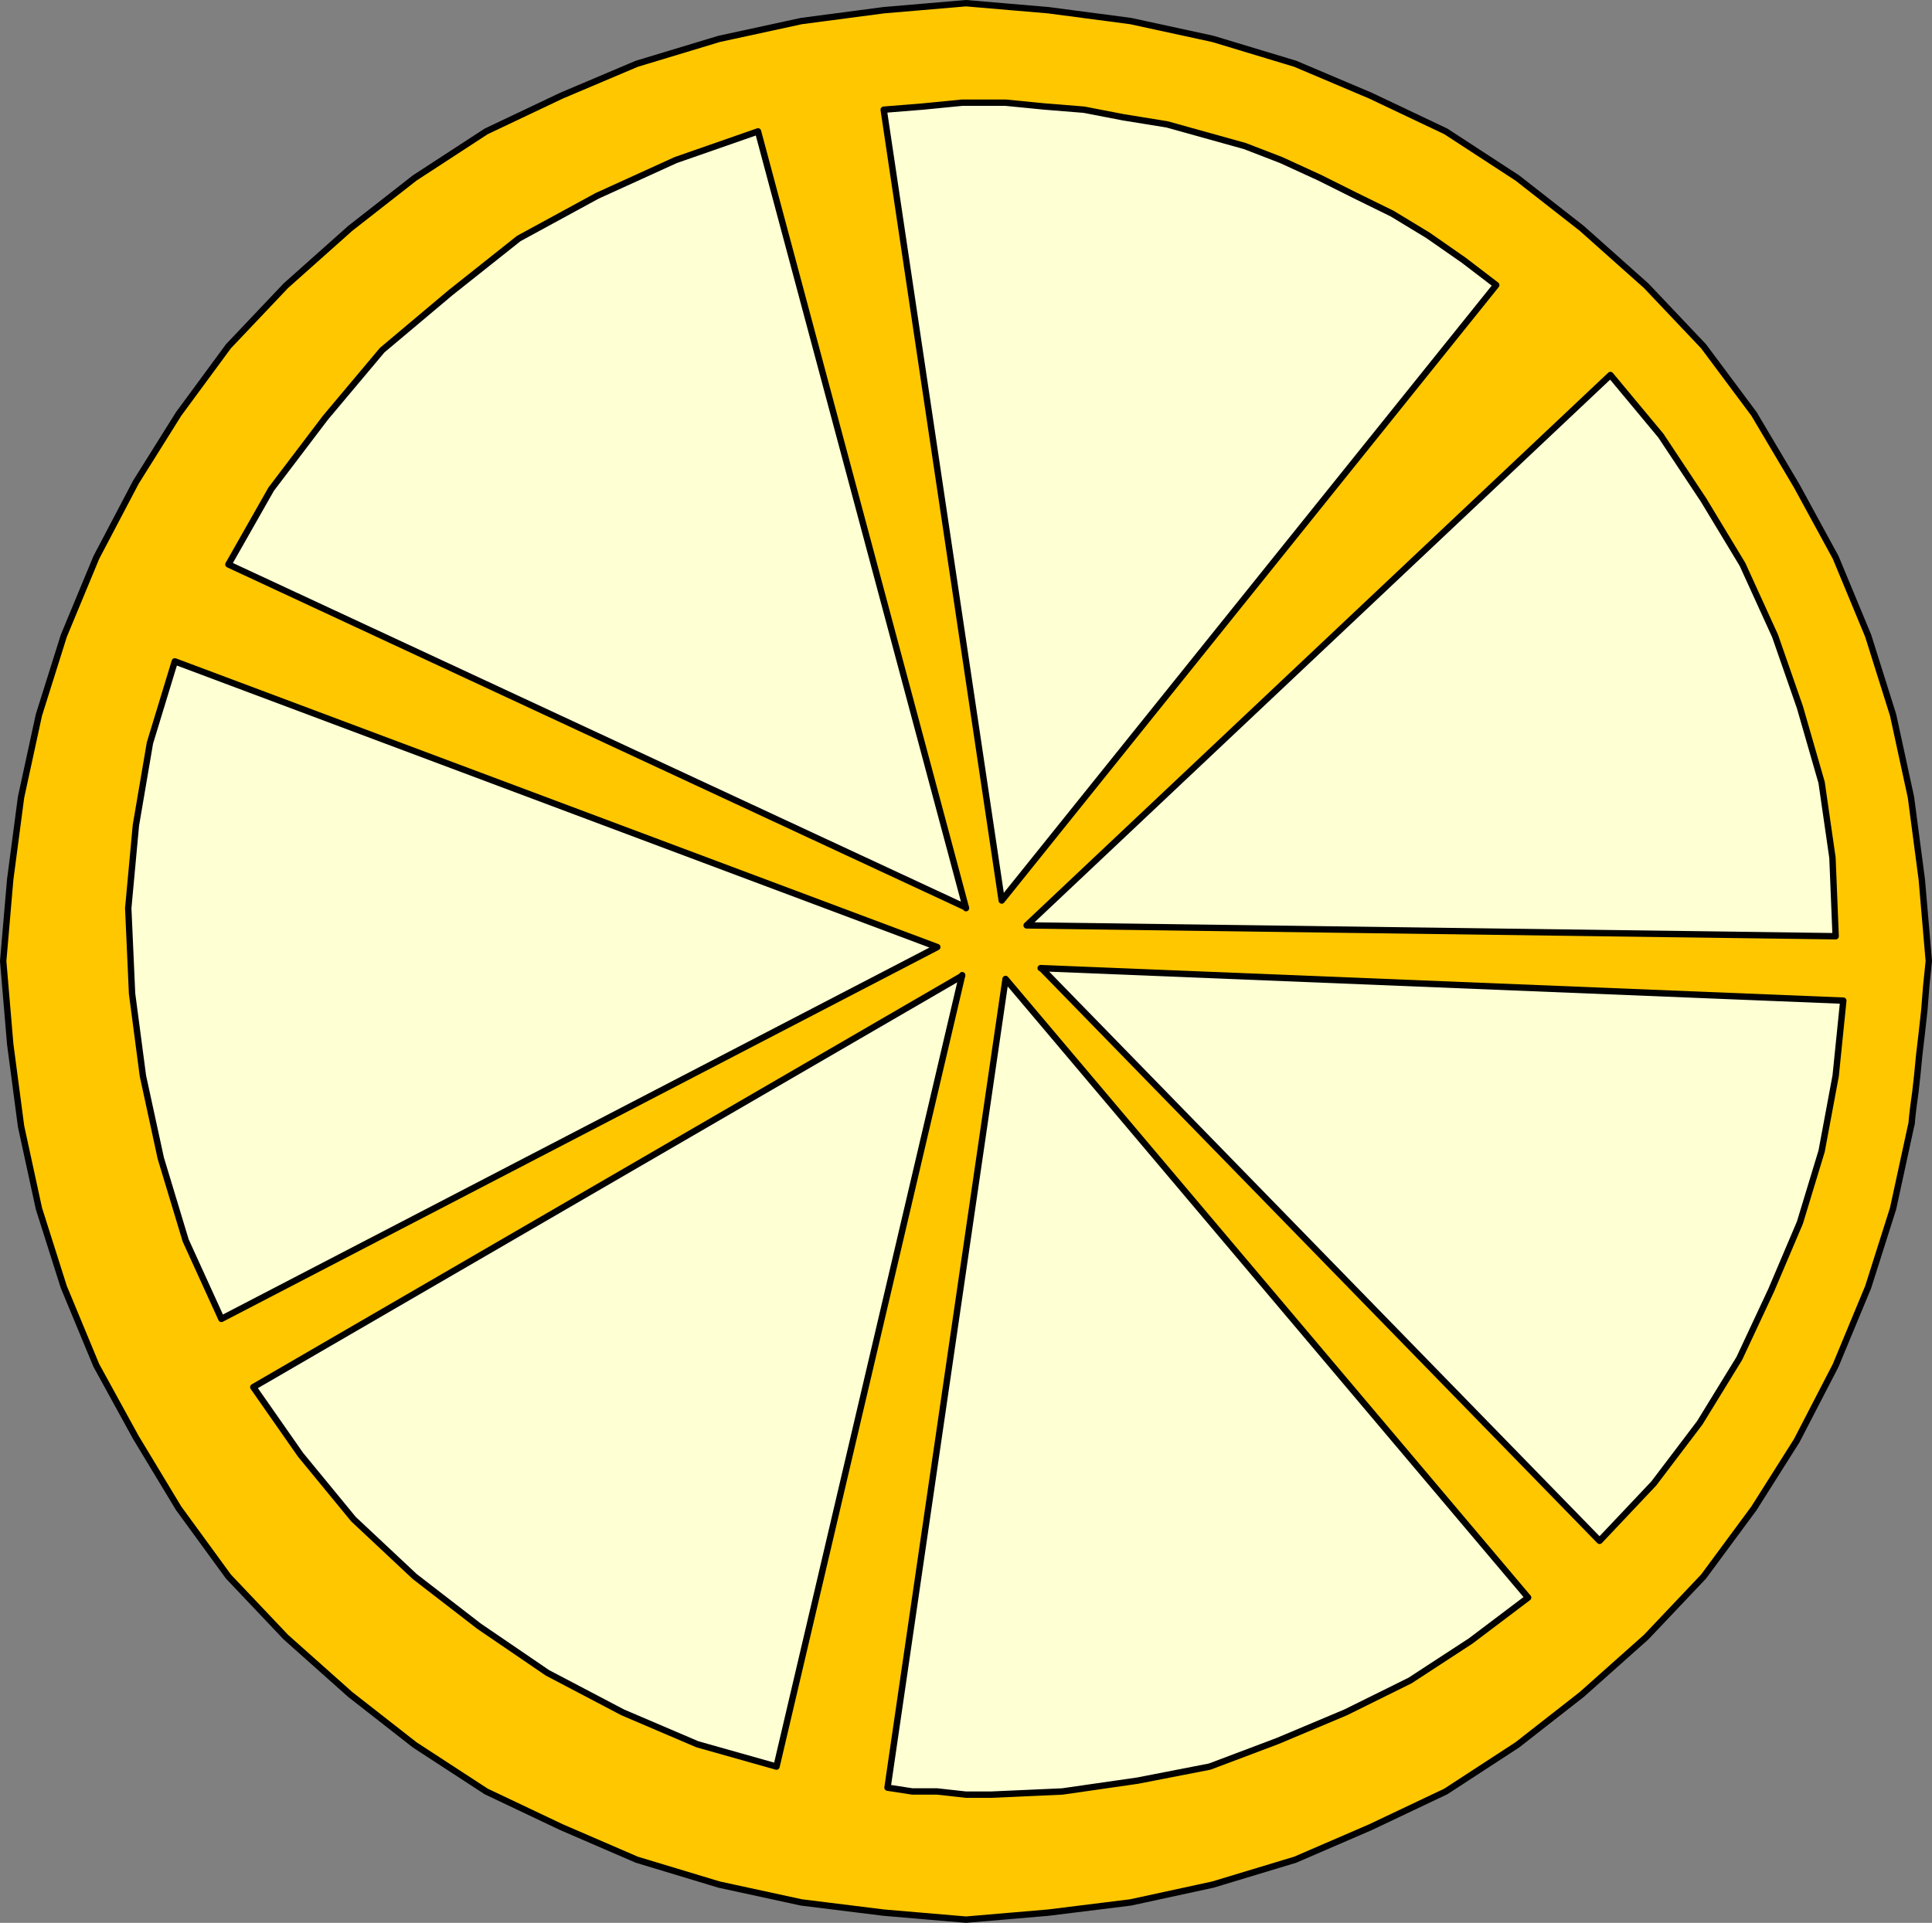
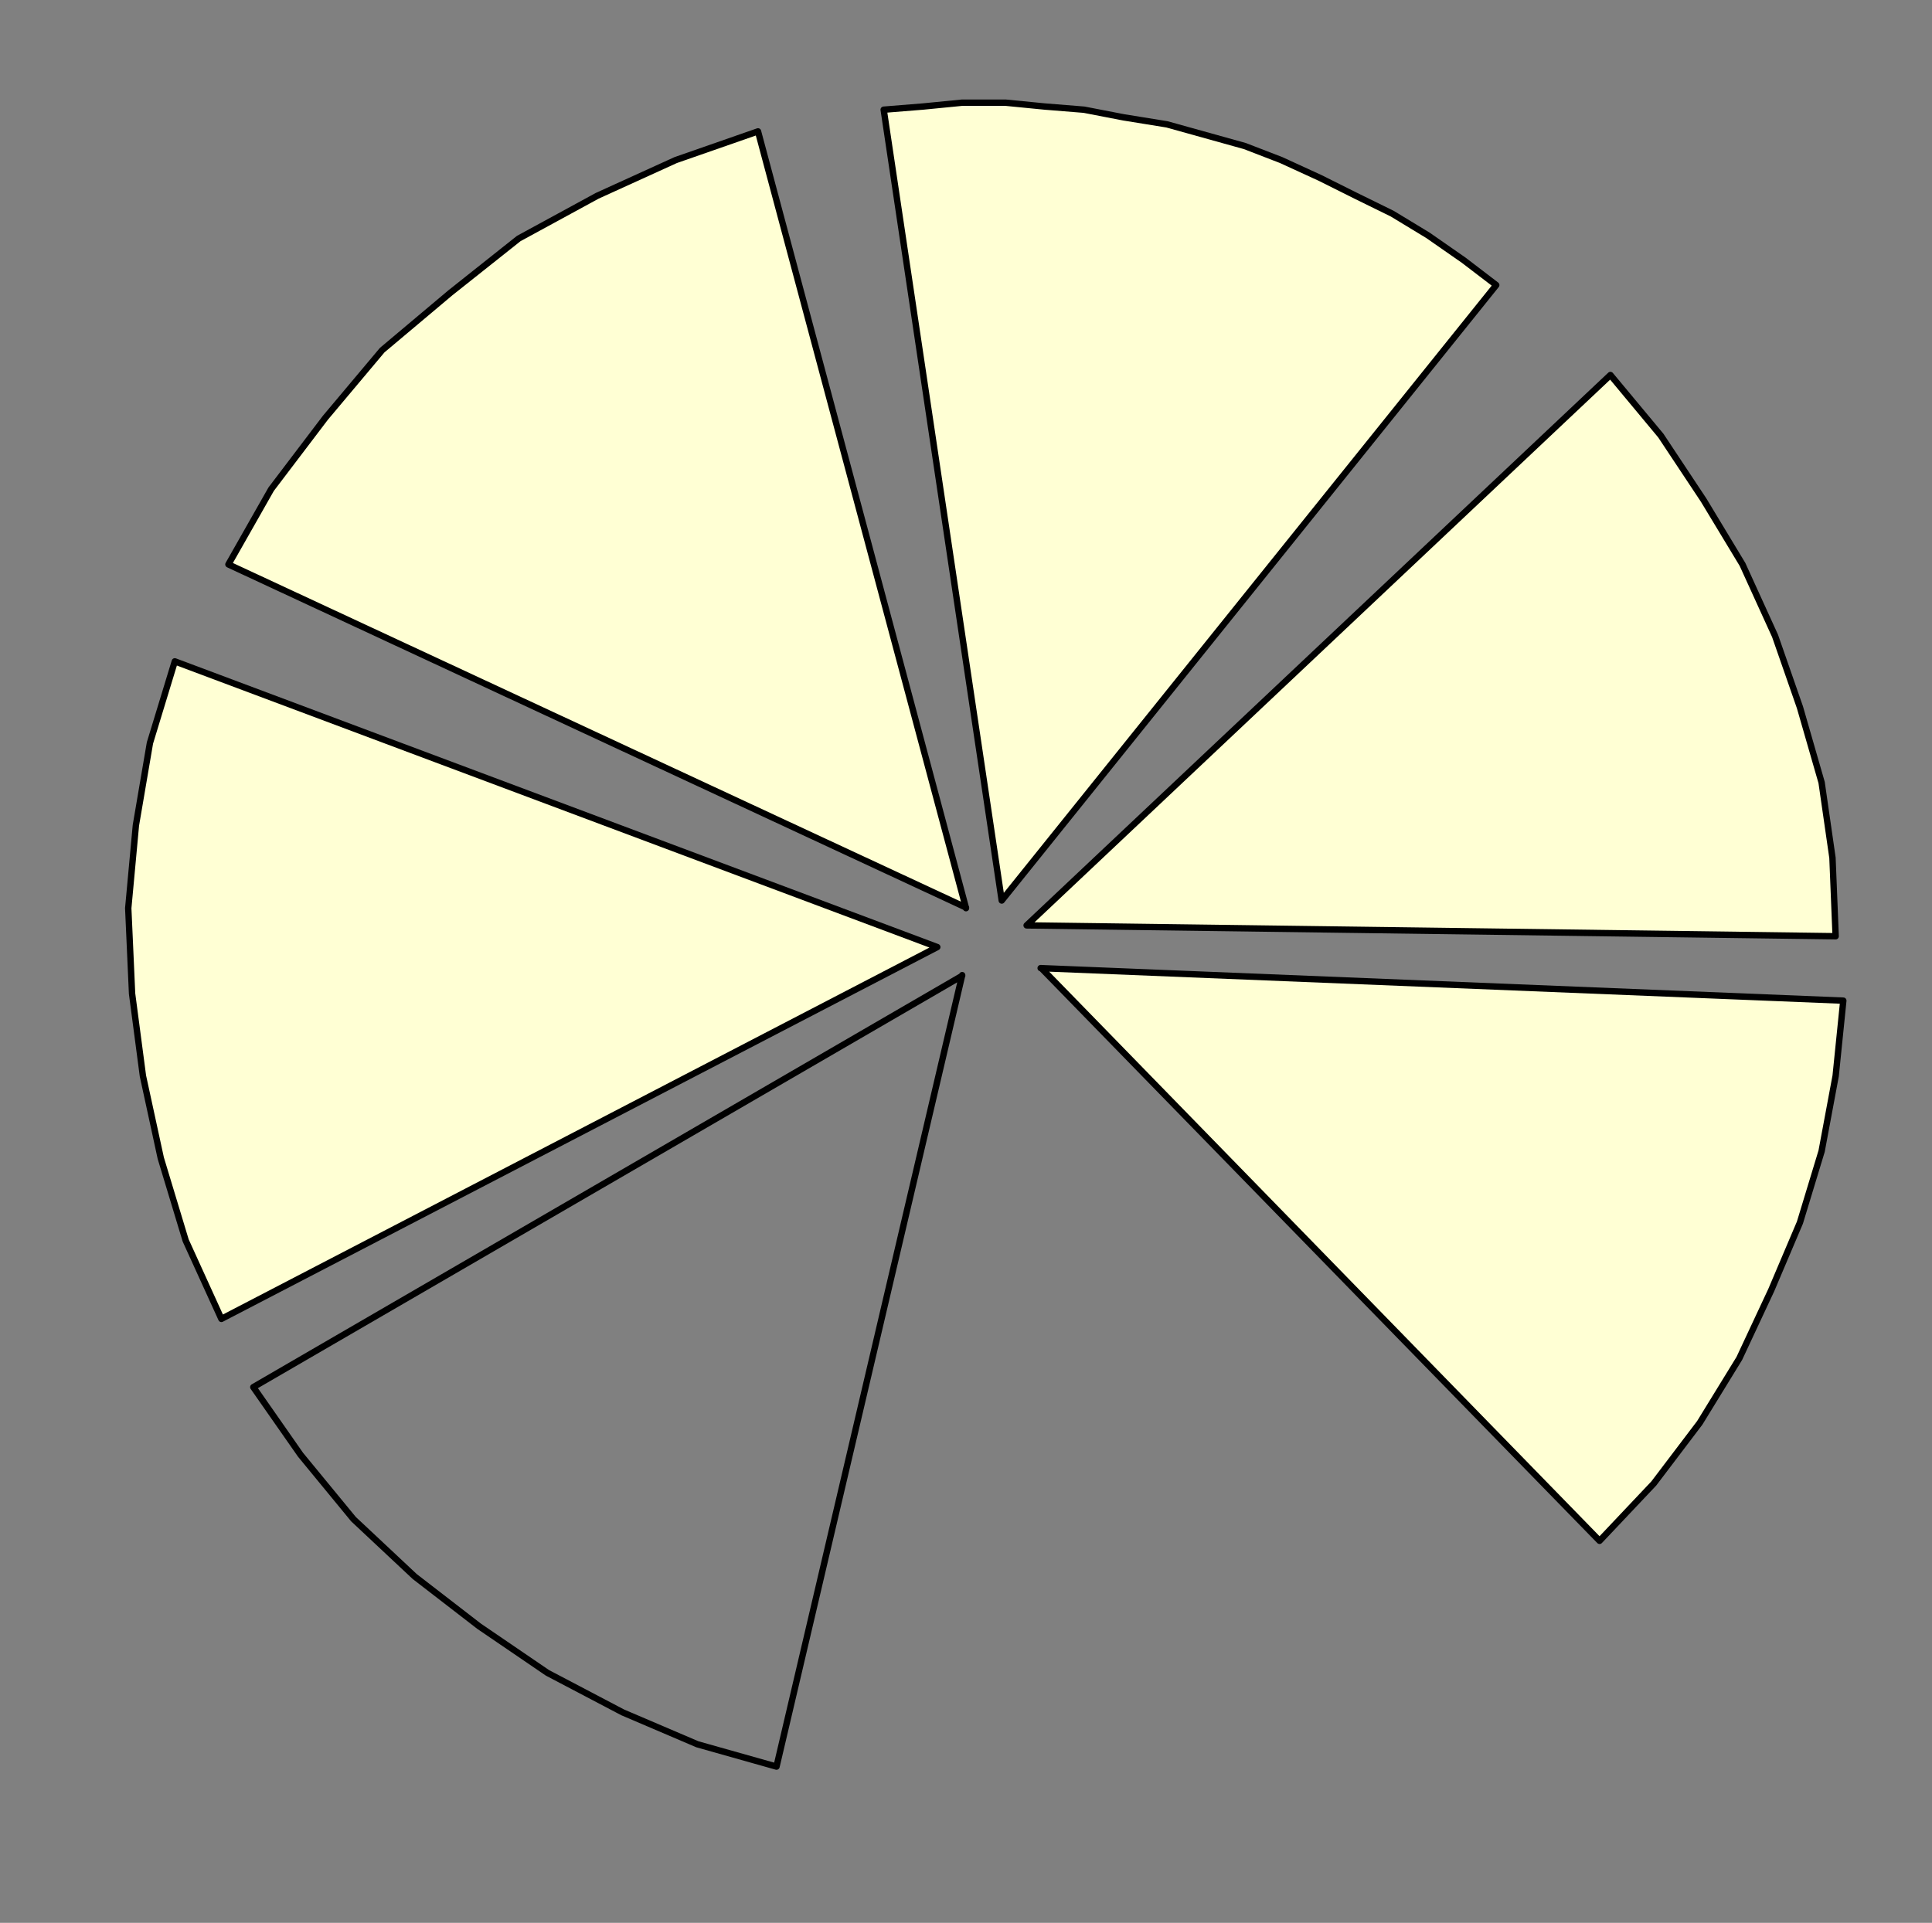
<svg xmlns="http://www.w3.org/2000/svg" xmlns:ns1="http://sodipodi.sourceforge.net/DTD/sodipodi-0.dtd" xmlns:ns2="http://www.inkscape.org/namespaces/inkscape" version="1.0" width="129.467mm" height="128.887mm" id="svg16" ns1:docname="Orange Slice 2.wmf">
  <rect width="100%" height="100%" fill="#808080" stroke="none" />
  <ns1:namedview id="namedview16" pagecolor="#ffffff" bordercolor="#000000" borderopacity="0.25" ns2:showpageshadow="2" ns2:pageopacity="0.0" ns2:pagecheckerboard="0" ns2:deskcolor="#d1d1d1" ns2:document-units="mm" />
  <defs id="defs1">
    <pattern id="WMFhbasepattern" patternUnits="userSpaceOnUse" width="6" height="6" x="0" y="0" />
  </defs>
-   <path style="fill:#ffc700;fill-opacity:1;fill-rule:evenodd;stroke:none" d="m 488.516,243.485 -1.778,-20.681 -2.747,-20.842 -4.525,-20.842 -6.302,-20.035 -8.242,-19.873 -9.858,-18.096 L 444.238,104.859 431.472,87.732 416.928,72.383 400.606,57.842 384.284,45.078 366.185,33.283 347.116,24.236 328.048,16.157 307.201,9.856 286.355,5.332 265.509,2.585 244.662,0.808 223.816,2.585 202.969,5.332 182.123,9.856 161.277,16.157 142.208,24.236 123.139,33.283 105.04,45.078 88.718,57.842 72.397,72.383 57.853,87.732 45.248,104.859 34.421,122.147 24.402,141.212 16.16,161.085 9.858,181.119 5.333,201.962 2.586,222.804 0.808,243.485 l 1.778,21.004 2.747,20.842 4.525,20.842 6.302,19.873 8.242,19.873 10.019,18.257 10.827,17.934 12.605,17.288 14.544,15.349 16.322,14.541 16.322,12.764 18.099,11.795 19.069,9.048 19.069,8.24 20.846,6.301 20.846,4.524 20.846,2.585 20.846,1.777 20.846,-1.777 20.846,-2.585 20.846,-4.524 20.846,-6.301 19.069,-8.24 19.069,-9.048 18.099,-11.795 16.322,-12.764 16.322,-14.541 14.544,-15.349 12.766,-17.288 10.827,-17.126 9.858,-19.065 8.242,-19.873 6.302,-19.873 4.525,-20.842 0.162,-0.646 0.162,-1.777 0.323,-2.747 0.485,-3.555 0.485,-4.362 0.485,-5.009 0.646,-5.493 0.646,-5.816 0.485,-6.14 z" id="path1" />
-   <path style="fill:none;stroke:#000000;stroke-width:1.616px;stroke-linecap:round;stroke-linejoin:round;stroke-miterlimit:4;stroke-dasharray:none;stroke-opacity:1" d="m 488.516,243.485 -1.778,-20.681 -2.747,-20.842 -4.525,-20.842 -6.302,-20.035 -8.242,-19.873 -9.858,-18.096 L 444.238,104.859 431.472,87.732 416.928,72.383 400.606,57.842 384.284,45.078 366.185,33.283 347.116,24.236 328.048,16.157 307.201,9.856 286.355,5.332 265.509,2.585 244.662,0.808 223.816,2.585 202.969,5.332 182.123,9.856 161.277,16.157 142.208,24.236 123.139,33.283 105.04,45.078 88.718,57.842 72.397,72.383 57.853,87.732 45.248,104.859 34.421,122.147 24.402,141.212 16.16,161.085 9.858,181.119 5.333,201.962 2.586,222.804 0.808,243.485 l 1.778,21.004 2.747,20.842 4.525,20.842 6.302,19.873 8.242,19.873 10.019,18.257 10.827,17.934 12.605,17.288 14.544,15.349 16.322,14.541 16.322,12.764 18.099,11.795 19.069,9.048 19.069,8.24 20.846,6.301 20.846,4.524 20.846,2.585 20.846,1.777 20.846,-1.777 20.846,-2.585 20.846,-4.524 20.846,-6.301 19.069,-8.24 19.069,-9.048 18.099,-11.795 16.322,-12.764 16.322,-14.541 14.544,-15.349 12.766,-17.288 10.827,-17.126 9.858,-19.065 8.242,-19.873 6.302,-19.873 4.525,-20.842 0.162,-0.646 0.162,-1.777 0.323,-2.747 0.485,-3.555 0.485,-4.362 0.485,-5.009 0.646,-5.493 0.646,-5.816 0.485,-6.14 0.646,-6.301 v 0" id="path2" />
-   <path style="fill:#ffffd4;fill-opacity:1;fill-rule:evenodd;stroke:none" d="m 254.681,248.009 132.35,156.722 -14.544,10.987 -15.352,10.017 -16.322,8.078 -17.291,7.271 -17.13,6.463 -18.261,3.555 -19.069,2.747 -18.099,0.808 h -6.302 l -7.272,-0.808 h -6.302 l -6.302,-0.969 z" id="path3" />
-   <path style="fill:none;stroke:#000000;stroke-width:1.616px;stroke-linecap:round;stroke-linejoin:round;stroke-miterlimit:4;stroke-dasharray:none;stroke-opacity:1" d="m 254.681,248.009 132.35,156.722 -14.544,10.987 -15.352,10.017 -16.322,8.078 -17.291,7.271 -17.13,6.463 -18.261,3.555 -19.069,2.747 -18.099,0.808 h -6.302 l -7.272,-0.808 h -6.302 l -6.302,-0.969 29.896,-204.87 v 0" id="path4" />
  <path style="fill:#ffffd4;fill-opacity:1;fill-rule:evenodd;stroke:none" d="m 263.569,245.263 203.293,8.24 -1.939,19.065 -3.555,19.065 -5.494,18.096 -7.272,17.126 -8.08,17.288 -10.019,16.319 -11.635,15.349 -13.736,14.541 L 263.731,245.263 v 0 z" id="path5" />
  <path style="fill:none;stroke:#000000;stroke-width:1.616px;stroke-linecap:round;stroke-linejoin:round;stroke-miterlimit:4;stroke-dasharray:none;stroke-opacity:1" d="m 263.569,245.263 203.293,8.24 -1.939,19.065 -3.555,19.065 -5.494,18.096 -7.272,17.126 -8.08,17.288 -10.019,16.319 -11.635,15.349 -13.736,14.541 L 263.731,245.263 v 0" id="path6" />
  <path style="fill:#ffffd4;fill-opacity:1;fill-rule:evenodd;stroke:none" d="m 260.014,234.437 147.864,-139.434 12.766,15.349 10.827,16.319 9.858,16.319 8.242,18.096 6.302,18.096 5.494,19.065 2.747,19.065 0.808,19.873 -204.909,-2.747 z" id="path7" />
  <path style="fill:none;stroke:#000000;stroke-width:1.616px;stroke-linecap:round;stroke-linejoin:round;stroke-miterlimit:4;stroke-dasharray:none;stroke-opacity:1" d="m 260.014,234.437 147.864,-139.434 12.766,15.349 10.827,16.319 9.858,16.319 8.242,18.096 6.302,18.096 5.494,19.065 2.747,19.065 0.808,19.873 -204.909,-2.747 v 0" id="path8" />
  <path style="fill:#ffffd4;fill-opacity:1;fill-rule:evenodd;stroke:none" d="m 253.712,228.136 -29.896,-200.346 10.019,-0.808 9.858,-0.969 h 10.989 l 9.858,0.969 10.019,0.808 10.019,1.939 10.989,1.777 9.858,2.747 9.858,2.747 9.211,3.555 9.858,4.524 9.05,4.524 9.211,4.524 9.05,5.493 9.05,6.301 8.242,6.301 L 253.712,228.136 Z" id="path9" />
  <path style="fill:none;stroke:#000000;stroke-width:1.616px;stroke-linecap:round;stroke-linejoin:round;stroke-miterlimit:4;stroke-dasharray:none;stroke-opacity:1" d="m 253.712,228.136 -29.896,-200.346 10.019,-0.808 9.858,-0.969 h 10.989 l 9.858,0.969 10.019,0.808 10.019,1.939 10.989,1.777 9.858,2.747 9.858,2.747 9.211,3.555 9.858,4.524 9.05,4.524 9.211,4.524 9.05,5.493 9.05,6.301 8.242,6.301 L 253.712,228.136 v 0" id="path10" />
  <path style="fill:#ffffd4;fill-opacity:1;fill-rule:evenodd;stroke:none" d="M 244.662,229.913 57.853,142.989 68.68,123.924 82.416,105.828 96.798,88.702 l 17.291,-14.541 17.291,-13.733 19.877,-10.825 19.877,-9.048 20.846,-7.271 52.682,196.792 v 0 z" id="path11" />
  <path style="fill:none;stroke:#000000;stroke-width:1.616px;stroke-linecap:round;stroke-linejoin:round;stroke-miterlimit:4;stroke-dasharray:none;stroke-opacity:1" d="M 244.662,229.913 57.853,142.989 68.68,123.924 82.416,105.828 96.798,88.702 l 17.291,-14.541 17.291,-13.733 19.877,-10.825 19.877,-9.048 20.846,-7.271 52.682,196.792 v 0" id="path12" />
  <path style="fill:#ffffd4;fill-opacity:1;fill-rule:evenodd;stroke:none" d="m 237.39,239.931 -181.315,94.195 -9.05,-19.873 -6.302,-20.842 -4.525,-20.842 -2.747,-20.842 -0.97,-21.65 1.939,-21.004 3.555,-20.842 6.302,-20.681 z" id="path13" />
  <path style="fill:none;stroke:#000000;stroke-width:1.616px;stroke-linecap:round;stroke-linejoin:round;stroke-miterlimit:4;stroke-dasharray:none;stroke-opacity:1" d="m 237.39,239.931 -181.315,94.195 -9.05,-19.873 -6.302,-20.842 -4.525,-20.842 -2.747,-20.842 -0.97,-21.65 1.939,-21.004 3.555,-20.842 6.302,-20.681 193.112,72.383 v 0" id="path14" />
-   <path style="fill:#ffffd4;fill-opacity:1;fill-rule:evenodd;stroke:none" d="M 243.693,247.04 196.667,447.548 176.629,441.893 157.721,433.814 138.653,423.797 121.361,412.002 105.04,399.4 89.526,384.859 76.114,368.54 64.155,351.414 243.693,247.201 v 0 z" id="path15" />
  <path style="fill:none;stroke:#000000;stroke-width:1.616px;stroke-linecap:round;stroke-linejoin:round;stroke-miterlimit:4;stroke-dasharray:none;stroke-opacity:1" d="M 243.693,247.04 196.667,447.548 176.629,441.893 157.721,433.814 138.653,423.797 121.361,412.002 105.04,399.4 89.526,384.859 76.114,368.54 64.155,351.414 243.693,247.201 v 0" id="path16" />
</svg>